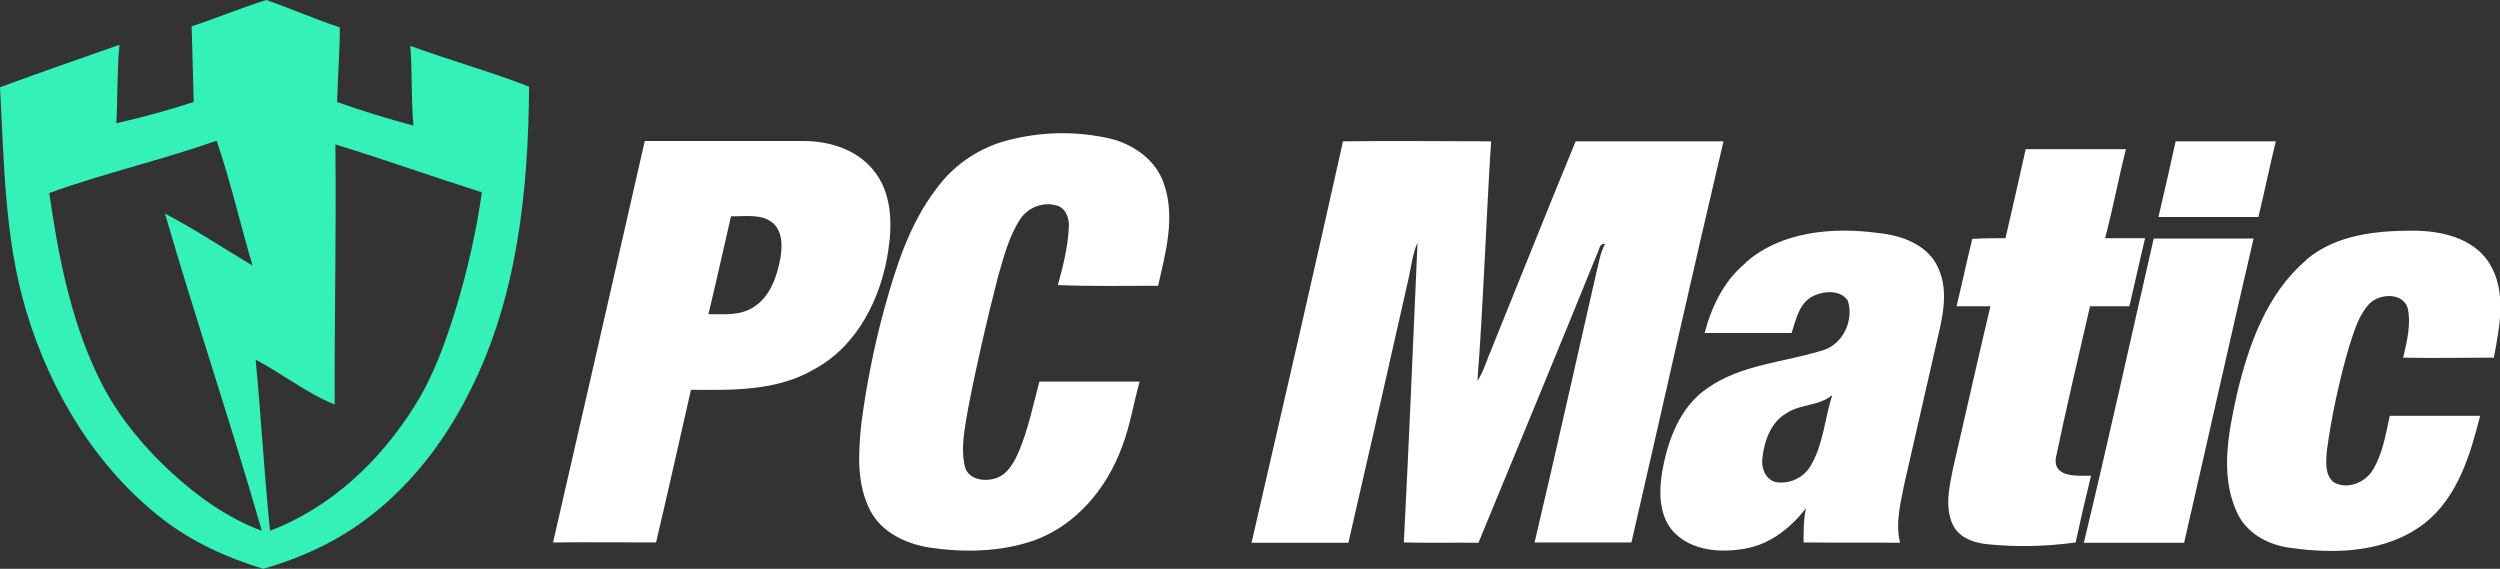
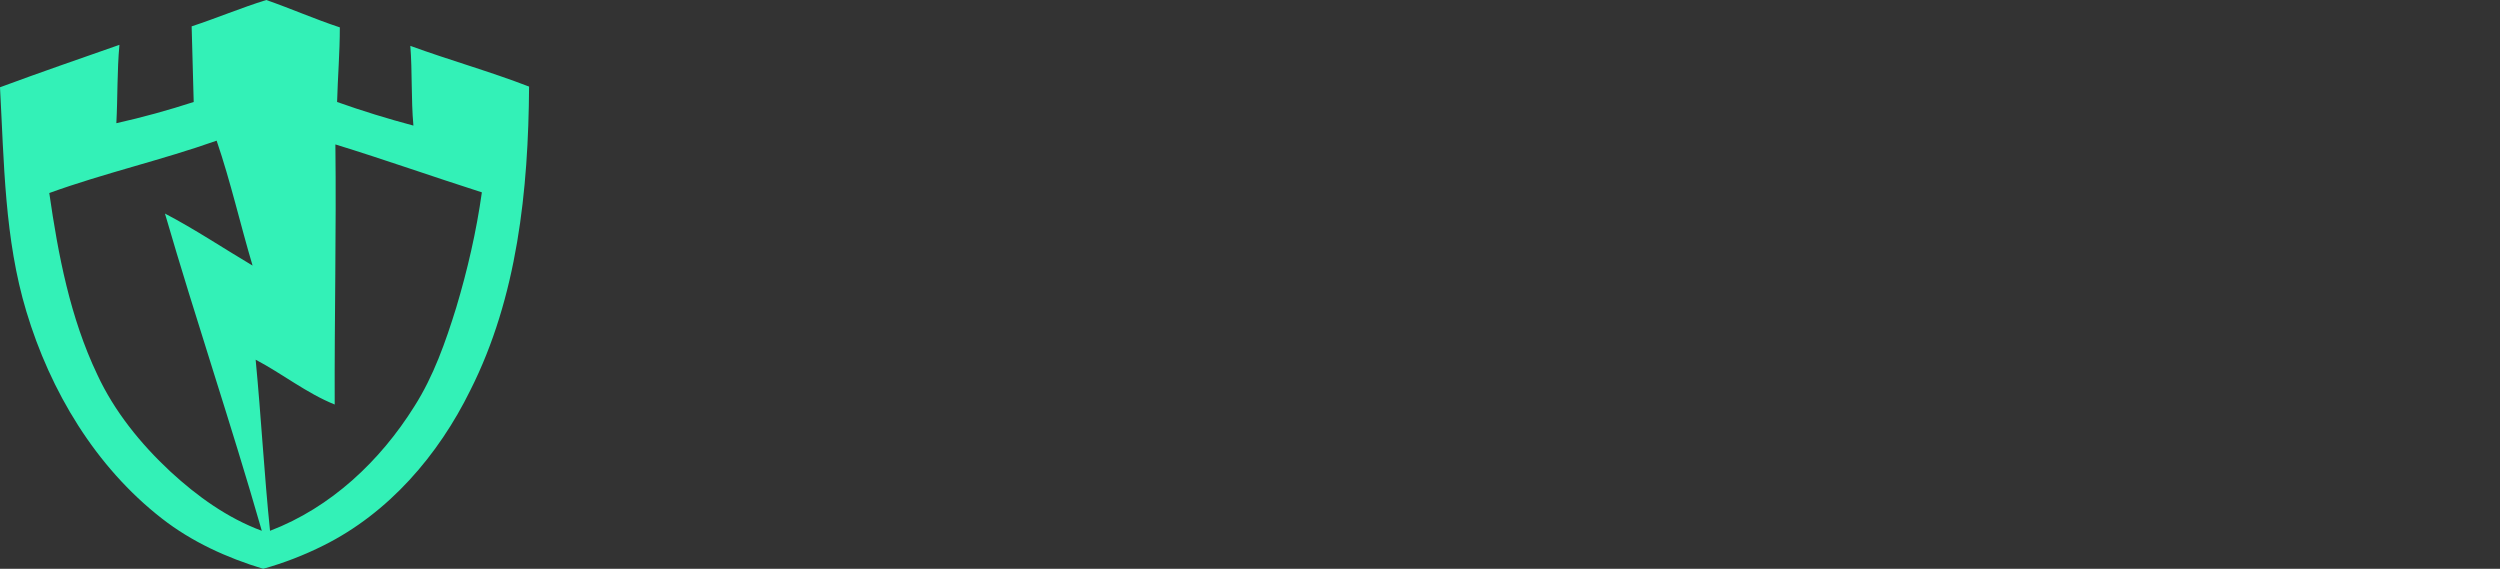
<svg xmlns="http://www.w3.org/2000/svg" id="Layer_1" version="1.1" viewBox="0 0 730.5 166.2">
  <rect x="0" y="0" width="730.5" height="166.2" fill="#333333" stroke="none" />
  <defs>
    <style>
      .st0 {
        fill: #fff;
      }

      .st1 {
        fill: #33f1b7;
      }
    </style>
  </defs>
  <g id="Layer_2">
    <g id="Layer_1-2">
      <path class="st1" d="M56,7.7c7.3-2.4,14.4-5.4,21.8-7.7,7.2,2.5,14.2,5.6,21.5,8,0,7.3-.6,14.5-.8,21.8,7.3,2.6,14.8,4.9,22.3,6.9-.7-7.8-.3-15.6-.9-23.3,11.5,4.2,23.3,7.5,34.7,11.9-.2,30.2-3.4,61.5-17.2,88.8-9.3,18.9-23.8,35.8-42.9,45.3-5.6,2.8-11.5,5.1-17.6,6.8-10.6-3.2-20.9-7.9-29.6-14.7-19.4-15.1-32.6-37.2-39.6-60.5C1.3,69.8,1.2,47.5,0,25.5c11.6-4.3,23.2-8.3,34.9-12.4-.7,7.6-.5,15.3-.9,22.9,7.6-1.7,15.2-3.8,22.6-6.2-.2-7.3-.4-14.7-.6-22.1M14.4,56.4c2.6,18.1,6.1,36.4,14,53,5,10.8,12.7,20.3,21.4,28.4,7.8,7.2,16.7,13.6,26.7,17.3-8.9-31.1-19.3-61.7-28.3-92.7,8.8,4.6,17,10.1,25.6,15.2-3.6-12.1-6.4-24.5-10.5-36.5-16.1,5.7-32.9,9.5-48.9,15.3M98,42.2c.3,25.3-.3,50.7-.2,76-8.2-3.3-15.3-9-23.1-13.1,1.6,16.7,2.5,33.4,4.2,50,17.8-6.8,32.2-20.4,42.2-36.4,5.6-8.8,9.1-18.8,12.2-28.8,3.3-11,5.9-22.3,7.5-33.7-14.4-4.6-28.5-9.6-42.8-14Z" />
-       <path class="st0" d="M296.5,40.5c9.2-2.1,18.7-2.1,27.9,0,6.9,1.7,13.4,6.3,15.7,13.2,3.4,9.8.5,20.1-1.7,29.8-9.8,0-19.5.2-29.3-.2,1.5-5.4,2.9-11,3.2-16.6.2-2.4-.5-5.2-2.8-6.4-4.1-1.6-8.8,0-11.3,3.6-3.4,5.1-4.9,11.2-6.6,17-3.3,12.9-6.3,25.8-8.8,38.9-.9,5.5-2.2,11.2-.8,16.8,1.2,3.7,6,4.2,9.1,3.1,3.5-1.2,5.3-4.8,6.7-8,2.7-6.5,4.1-13.4,5.9-20.2h29.3c-1.8,6.4-2.8,13-5.2,19.2-4.4,12-13.4,22.8-25.6,27.2-9.8,3.4-20.5,3.6-30.6,2.1-6.8-1.1-13.8-4.3-17.2-10.6-4.2-7.9-3.6-17.2-2.7-25.8,1.5-11.3,3.7-22.4,6.7-33.4,3.4-12.2,7.3-24.7,15.1-34.9,5.5-7.7,13.8-12.9,23-14.8M188.4,41.2h46.4c7.4,0,15.4,2.4,20.3,8.4,5.4,6.4,5.7,15.4,4.5,23.3-2,13.9-8.9,28.1-21.7,35-10.9,6.4-23.8,6.1-36,6-3.4,14.9-6.7,29.8-10.2,44.6-10,0-20.1-.1-30.1,0,9-39.1,17.9-78.2,26.8-117.3M213.6,63.2c-2.2,9.5-4.3,19.1-6.6,28.6,4.4,0,9.2.5,13.1-2,4.9-3,6.9-8.9,7.9-14.2.6-3.6.8-8.2-2.5-10.7s-8-1.6-11.9-1.7M392.4,41.3c14.4-.2,28.9,0,43.3,0-1.5,23.3-2.2,46.7-4,70,1.9-2.9,2.8-6.3,4.2-9.5,8.2-20.2,16.2-40.4,24.5-60.5,14.4,0,28.8,0,43.2,0-9.2,39-17.9,78.2-26.9,117.2h-28.3c6.2-26.2,12-52.4,18-78.6.8-2.9,1.1-6,2.6-8.6-1-.3-1.6.7-1.8,1.6-11.6,28.6-23.4,57.1-35.2,85.7-7.3-.1-14.5.1-21.8-.1,1.5-29.2,2.7-58.4,4-87.6-1.5,3.3-1.8,7-2.6,10.4-5.8,25.8-11.7,51.6-17.6,77.3h-28.3c9-39.1,18-78.1,26.7-117.2M635.7,41.3c9.8,0,19.5,0,29.3,0-1.8,7.3-3.3,14.7-5.1,22.1-9.7,0-19.5,0-29.2,0,1.7-7.3,3.4-14.7,5-22M586,69.6c2-8.7,4-17.3,5.9-26h29.3c-2.2,8.6-3.8,17.4-6.1,26,3.9,0,7.8,0,11.7,0-1.6,6.6-3,13.2-4.6,19.9h-11.5c-3.4,14.8-6.9,29.5-10,44.4-.7,5.8,6.6,5.1,10.3,5.1-1.6,6.5-3.1,13-4.5,19.5-8.6,1.2-17.3,1.4-26,.5-3.8-.4-8.1-1.9-9.9-5.7-2.4-5.1-1-10.9,0-16.1,3.7-15.9,7.2-31.8,11-47.7h-9.9c1.6-6.6,3-13.2,4.6-19.7,3.2-.2,6.5-.2,9.7-.2M510,76.8c10.5-9.3,25.7-10.5,39-8.7,6.8.7,14.5,3.5,17.4,10.3,3.3,7.3.9,15.4-.8,22.9-3,13.4-6.2,26.9-9.2,40.3-1.1,5.6-2.6,11.3-1.2,17-9.4-.1-18.8,0-28.2-.1,0-3.3,0-6.7.7-10-4.4,5.7-10.4,10.5-17.7,11.8s-15.6.7-20.9-4.8c-4.4-4.7-4.4-11.7-3.4-17.7,1.6-9.1,5.1-18.8,13.1-24.3,10-7.1,22.7-7.6,34-11.2,5.8-1.8,9-8.9,7.1-14.5-2.2-3.2-6.9-2.8-10.1-1.3-4.1,2-5,6.9-6.3,10.8-8.5,0-16.9,0-25.4,0,2-7.7,5.6-15.2,11.9-20.4M535.4,115.4c-3.8,3.3-9.3,2.6-13.3,5.3-4.6,2.6-6.5,7.9-7.1,12.9-.5,2.9.8,6.6,4,7.3,4.1.6,8.2-1.4,10.2-5,3.6-6.2,4-13.7,6.2-20.5M674,75.8c8.6-7.2,20.2-8.4,31-8.4,8.1,0,17.4,2,22.2,9.2,5.4,8.4,3.2,18.8,1.5,27.9-8.8,0-17.7.2-26.5,0,1.1-4.7,2.4-9.8,1.3-14.6-1.5-4.4-7.8-4.1-10.8-1.5-3.5,3.4-4.8,8.4-6.3,12.9-2.9,10-5.1,20.2-6.5,30.4-.2,3.1-.7,7,2,9.2,4,2.3,9.3.1,11.5-3.7,2.9-4.8,3.7-10.4,4.9-15.7,8.8,0,17.6,0,26.4,0-2.9,11.4-6.5,23.6-16.1,31.3-11,8.6-25.9,9.2-39.2,7.3-6.7-.8-13.3-4.4-16-10.9-4.7-10.8-2.2-22.9.2-33.9,3.4-14.4,8.7-29.5,20.4-39.4M629.3,69.7c9.8,0,19.5,0,29.2,0-6.9,29.6-13.5,59.3-20.3,88.9h-29.3c7.1-29.5,13.6-59.2,20.4-88.8h0Z" />
    </g>
  </g>
</svg>